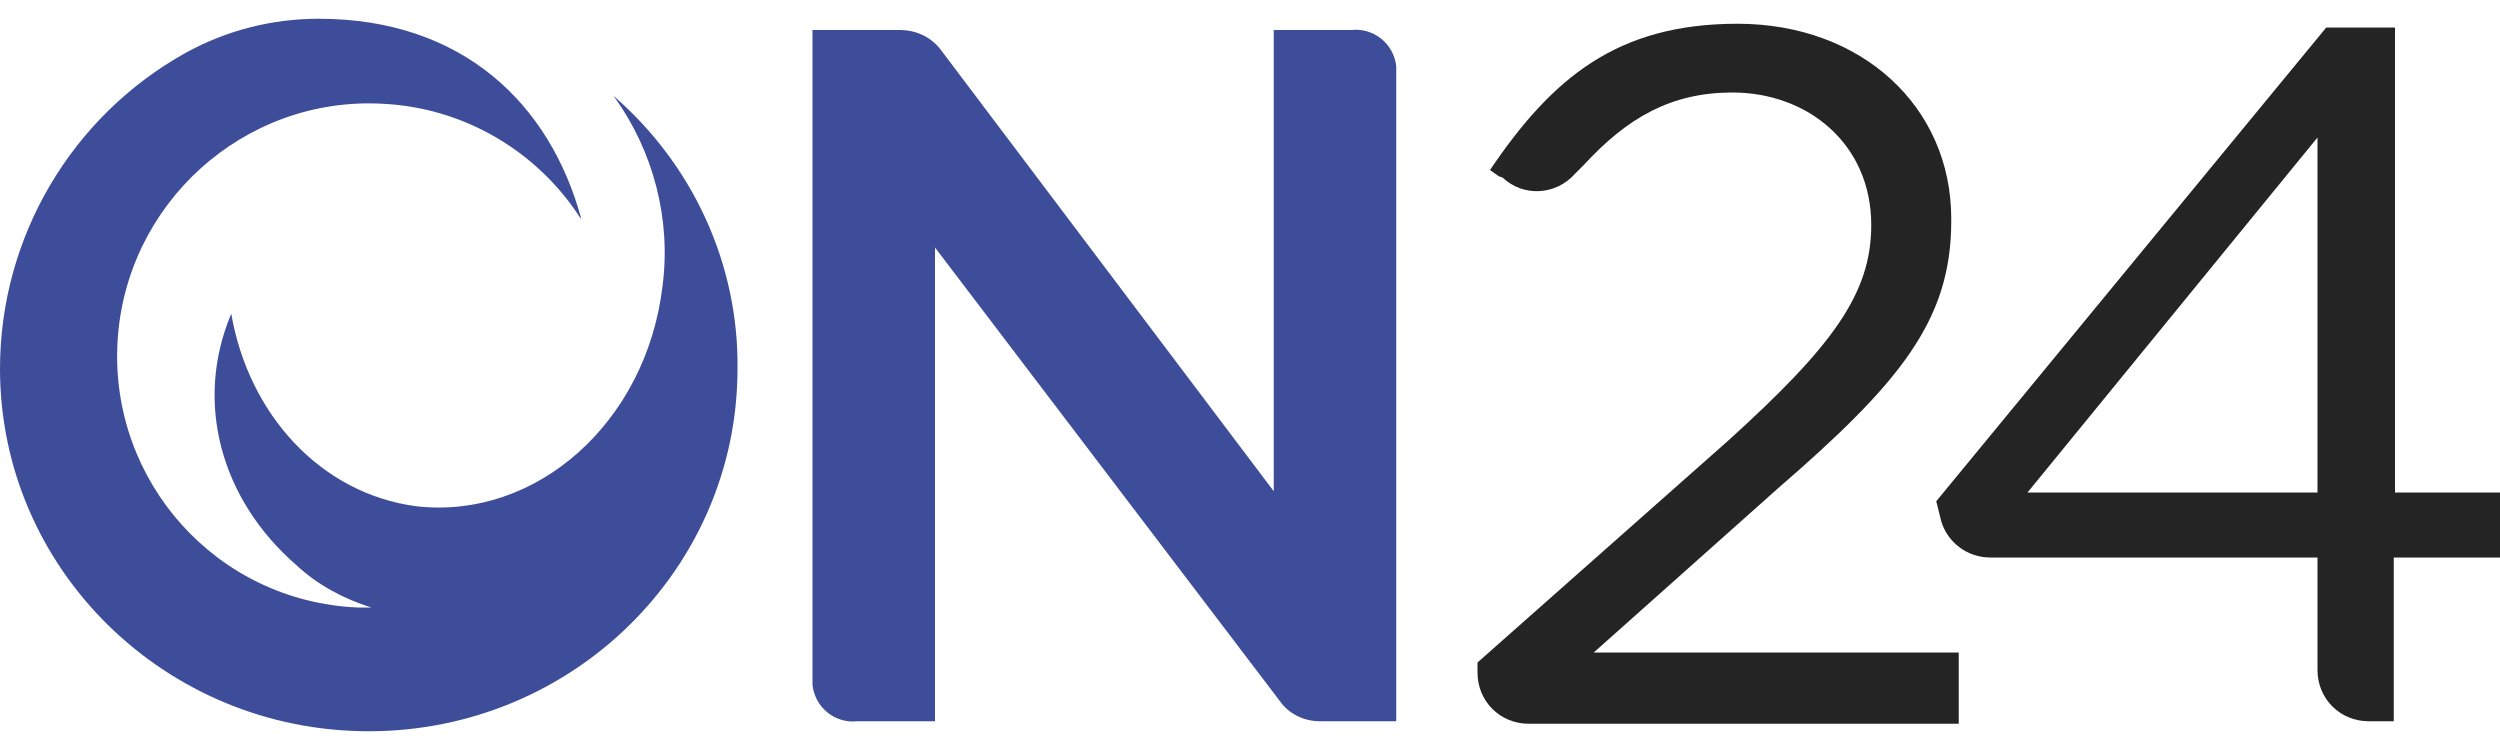
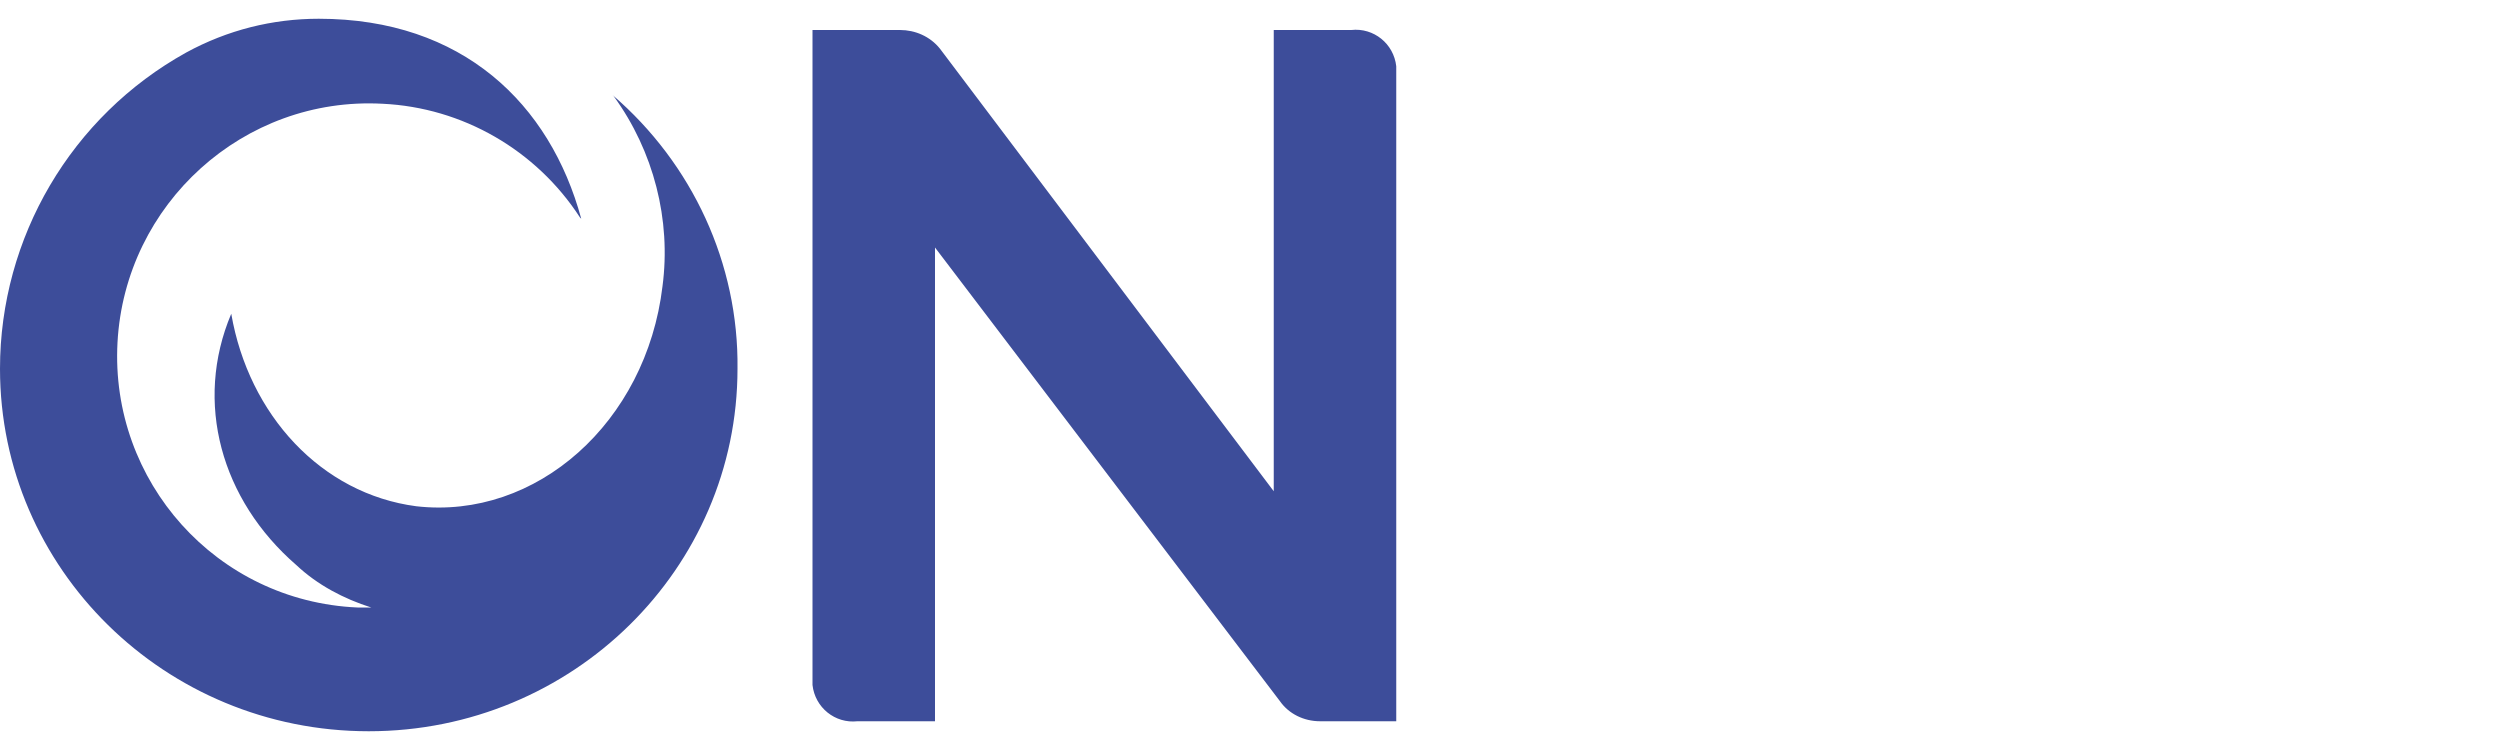
<svg xmlns="http://www.w3.org/2000/svg" viewBox="0 0 200 60" id="on24">
-   <path d="M119.9 14.1l-.7-.5c5-7.4 10.2-11.7 19.8-11.7 9.9 0 17.1 6.6 17.1 15.6v.2c0 8-4.2 13-13.9 21.4l-14.7 13.1h29.2v5.7h-34.4c-2.3 0-4.1-1.8-4.1-4.1V53l20-17.7c8.4-7.6 11.5-11.8 11.5-17.3 0-6.5-5.1-10.6-11.1-10.6-4.9 0-8.4 2-11.9 5.8l-.7.7c-1.5 1.7-4.1 1.9-5.8.3l-.3-.1z" fill="#242424" />
-   <path d="M189.5 57.7c-2.3 0-4.1-1.8-4.1-4.1v-9h-26.2c-1.8 0-3.4-1.2-3.9-2.9l-.4-1.6 31.2-37.9h5.5v37.2h8.4v5.2h-8.5v13.1h-2zm-4.1-18.3V11l-23.2 28.4h23.2z" fill="#242424" />
  <path d="M74.8 19.8v37.9h-6.2c-1.8.2-3.4-1.1-3.6-2.9V2.4h7c1.2 0 2.4.5 3.2 1.5l26.7 35.4V2.4h6.2c1.8-.2 3.4 1.1 3.6 2.9v52.4h-6.1c-1.3 0-2.5-.6-3.2-1.6L74.8 19.8zM49 7.6l.1.1c3.2 4.4 4.6 9.9 3.9 15.2-1.3 10.9-10.1 18.7-19.7 17.6-7.6-1-13.4-7.3-14.8-15.4-3 7.1-.8 14.9 5.2 20.1 1.7 1.6 3.8 2.7 6 3.4h-1.1C17.3 48.1 8.8 38.5 9.4 27.4 10 16.3 19.5 7.7 30.6 8.3c6.4.3 12.3 3.7 15.8 9.1l.1.1c-2.5-9.2-9.5-16-21-16-3.7 0-7.3.9-10.6 2.7C5.7 9.3 0 19 0 29.5c0 16 13.2 29 29.5 29s29.5-13 29.5-29c.1-8.4-3.6-16.4-10-21.9z" fill="#3d4d9a" />
</svg>